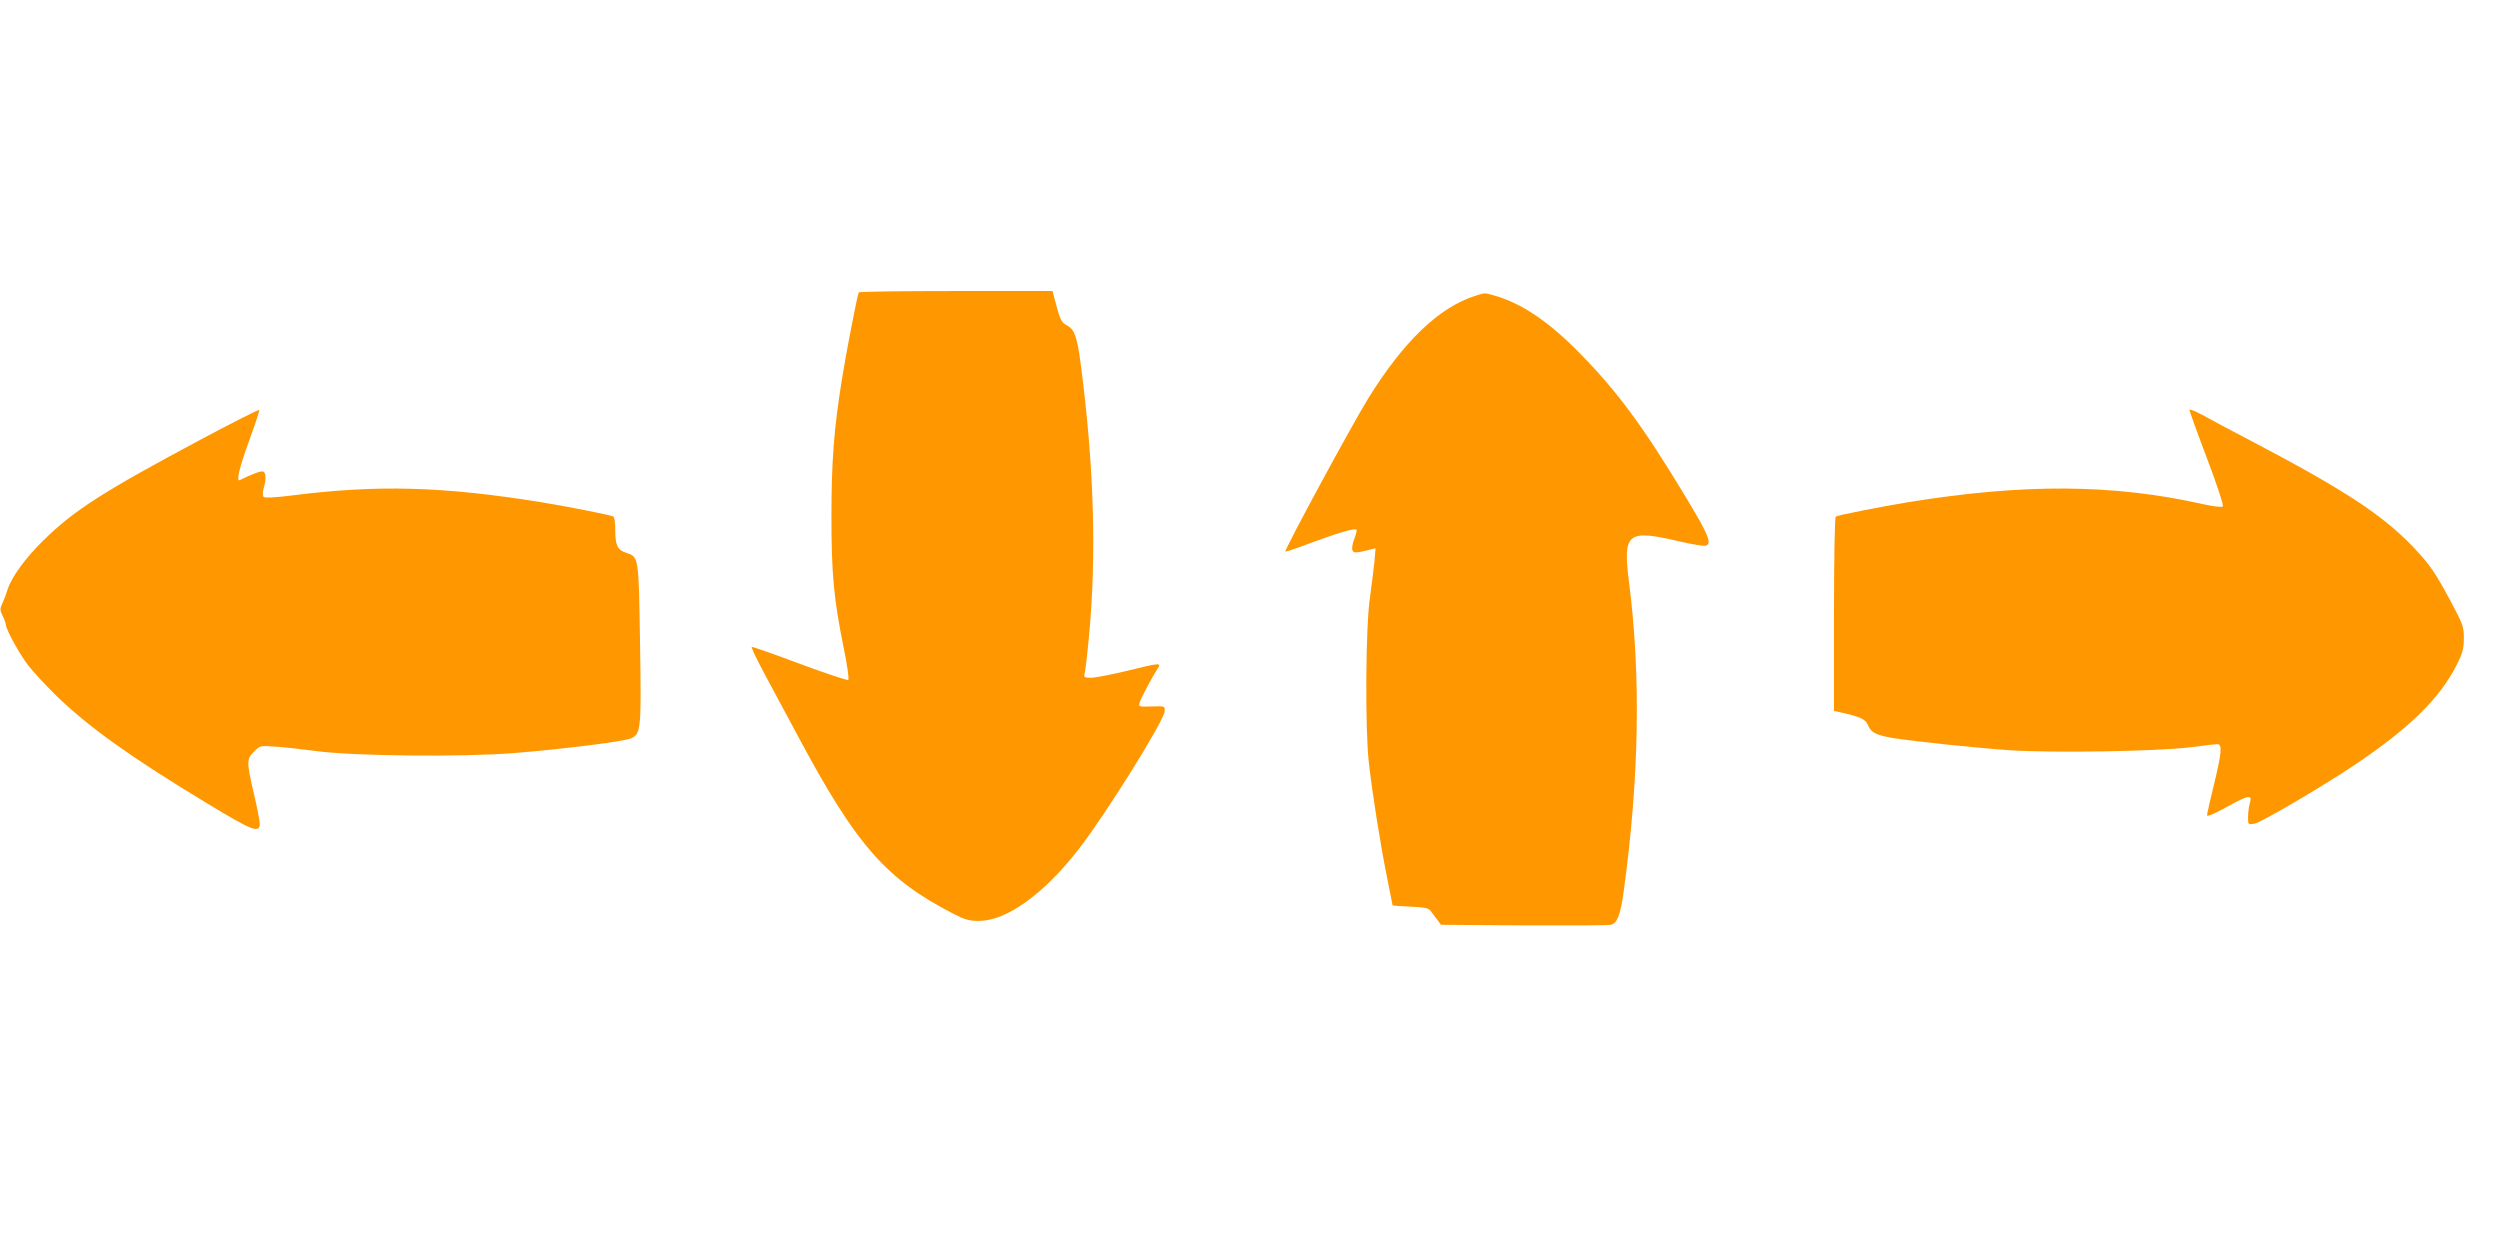
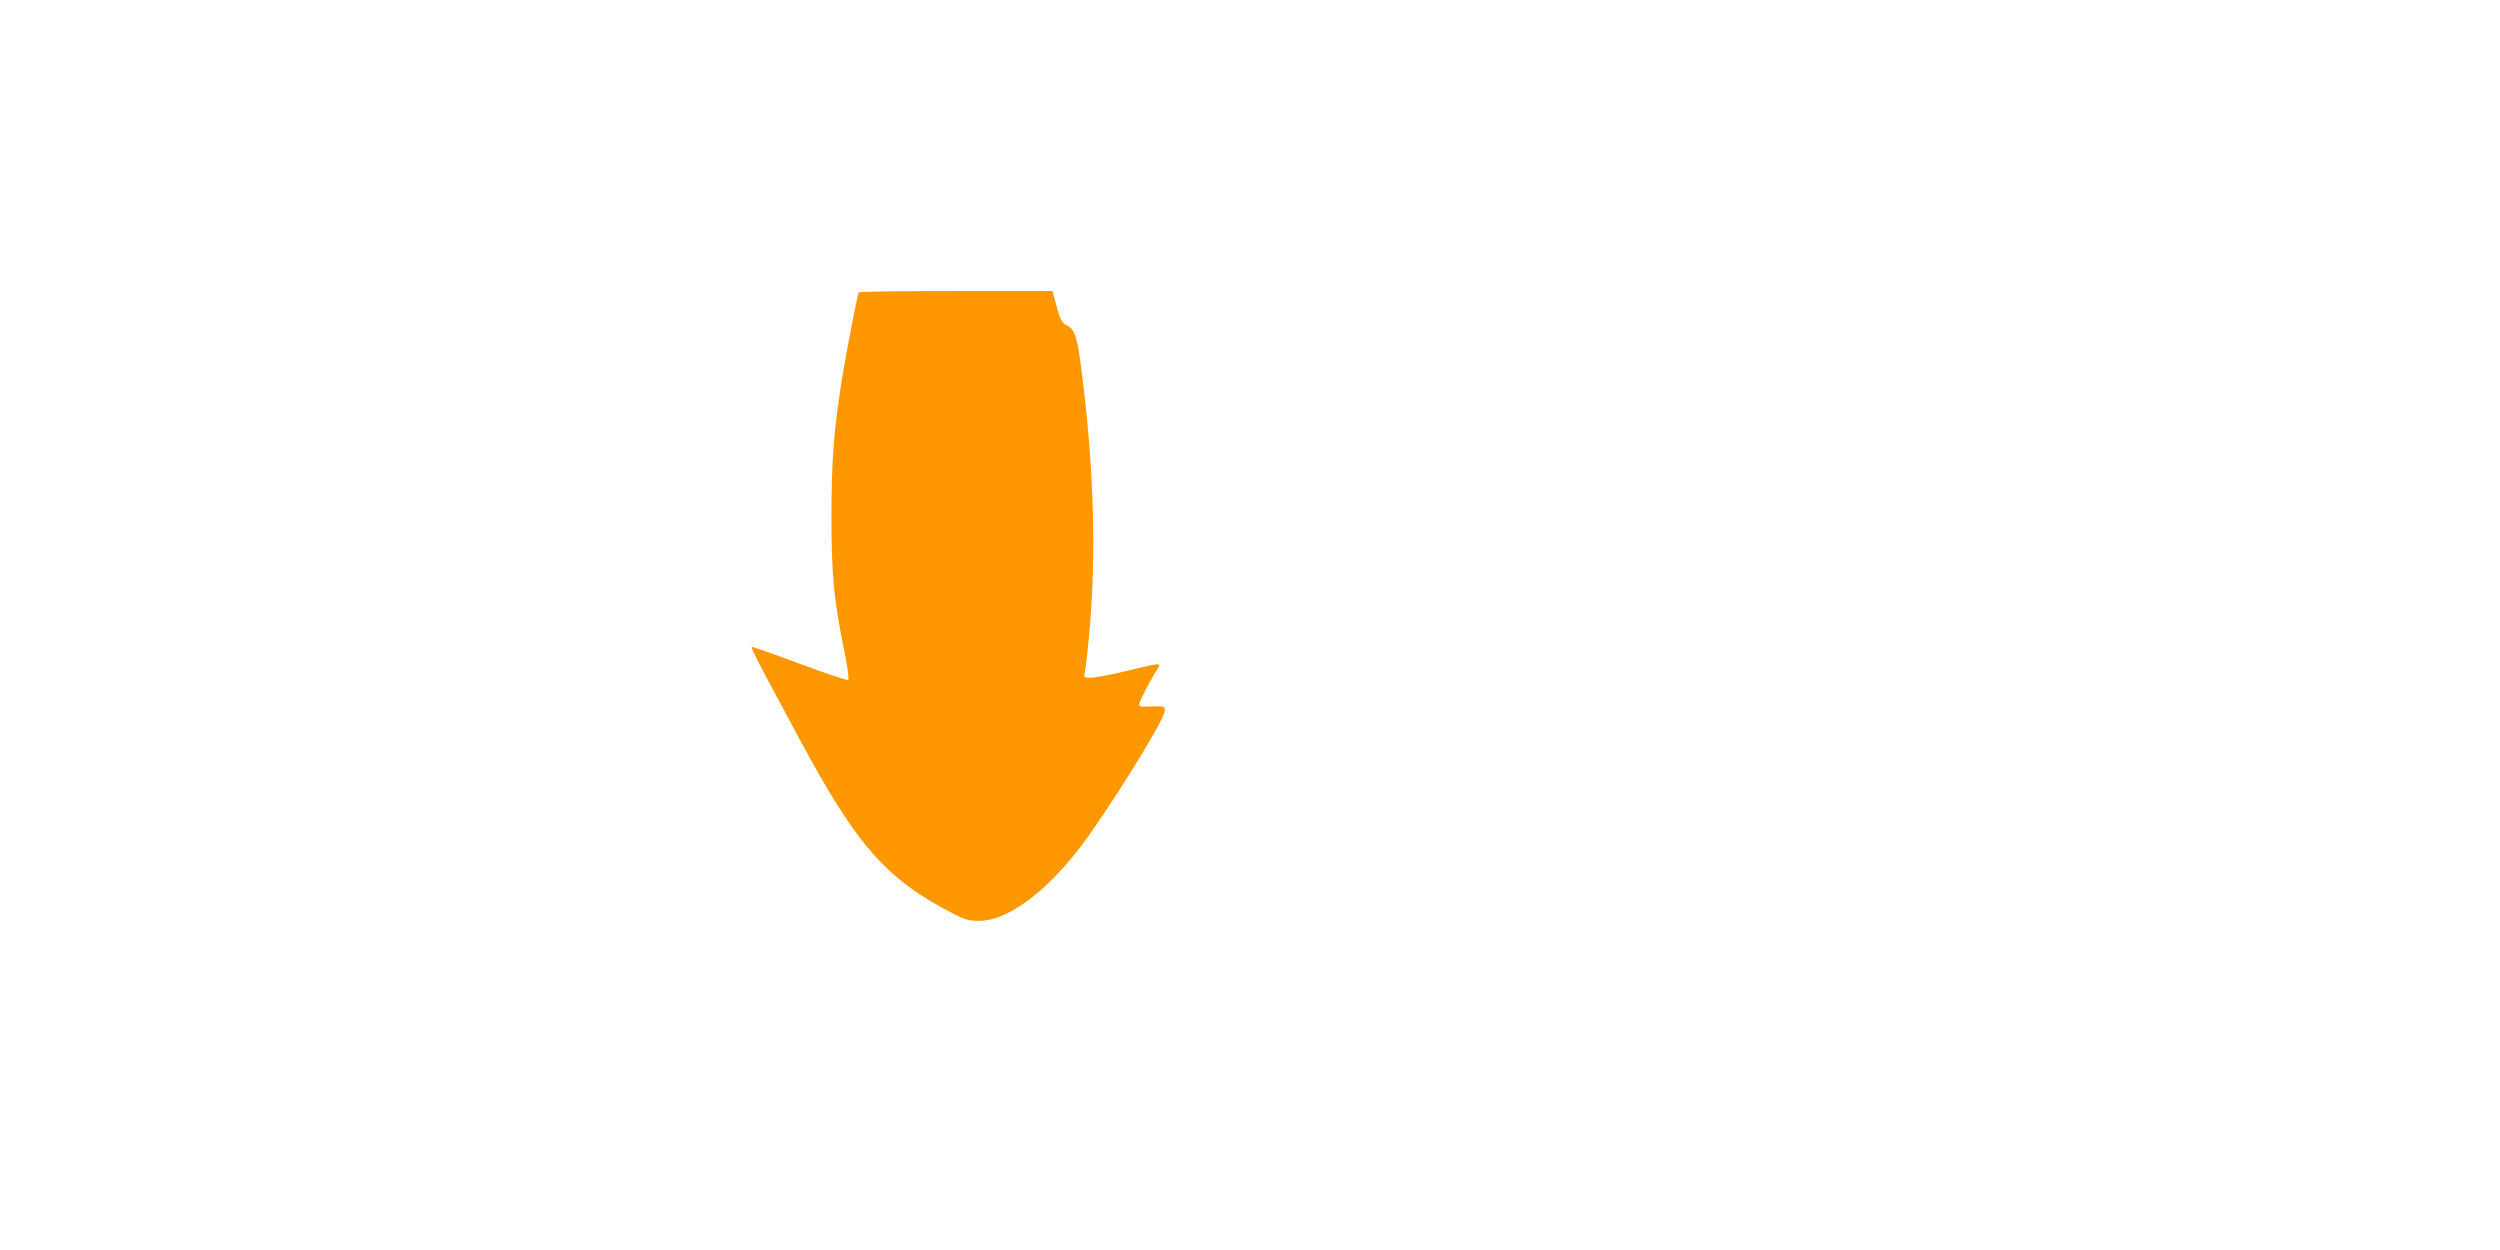
<svg xmlns="http://www.w3.org/2000/svg" version="1.0" width="1280pt" height="640pt" viewBox="0 0 1280 640" preserveAspectRatio="xMidYMid meet">
  <g transform="translate(0,640) scale(0.1,-0.1)" fill="#ff9800" stroke="none">
    <path d="M4397 4903 c-7 -12 -64 -304 -86 -443 -42 -260 -54 -426 -54 -705 0 -298 12 -422 64 -679 17 -82 27 -152 22 -157 -4 -4 -115 33 -247 82 -131 49 -242 88 -247 87 -4 -2 23 -59 60 -128 37 -69 120 -223 184 -343 294 -548 445 -719 791 -897 57 -29 79 -35 130 -35 140 1 331 138 508 366 137 176 438 658 441 707 2 27 2 27 -66 25 -66 -2 -68 -2 -62 20 7 23 64 131 91 172 22 33 18 33 -157 -10 -79 -19 -161 -35 -182 -35 -36 0 -39 2 -33 24 3 13 13 95 21 182 40 417 27 875 -41 1394 -19 146 -32 183 -71 204 -29 15 -35 26 -63 134 l-11 42 -494 0 c-272 0 -496 -3 -498 -7z" />
-     <path d="M7555 4886 c-187 -59 -369 -234 -551 -528 -85 -138 -430 -776 -423 -782 2 -2 62 18 132 45 139 51 223 76 232 67 3 -3 -2 -24 -11 -47 -9 -22 -13 -48 -10 -57 6 -17 19 -16 91 2 l28 7 -6 -69 c-4 -38 -14 -121 -23 -184 -22 -148 -25 -667 -6 -840 19 -169 60 -425 93 -589 16 -79 29 -145 29 -146 0 -2 41 -5 92 -7 80 -4 93 -7 107 -27 9 -12 23 -32 33 -44 l16 -22 424 -3 c232 -1 433 0 445 3 34 8 50 51 67 176 79 579 88 1104 26 1583 -31 247 -7 266 250 206 71 -17 135 -27 144 -24 32 12 14 55 -101 246 -222 368 -351 543 -551 746 -153 155 -288 246 -421 286 -63 18 -55 18 -106 2z" />
-     <path d="M1025 4148 c-496 -265 -645 -360 -801 -513 -94 -92 -164 -188 -185 -253 -6 -20 -18 -52 -26 -69 -14 -30 -14 -37 1 -67 9 -19 16 -39 16 -45 0 -22 68 -147 113 -206 25 -33 92 -105 148 -160 164 -158 377 -311 764 -545 239 -145 275 -159 275 -106 0 12 -13 80 -30 152 -38 163 -38 178 1 216 30 31 31 31 112 25 45 -3 136 -13 202 -22 191 -26 747 -32 1012 -11 263 21 569 60 605 76 50 23 52 48 45 489 -7 447 -6 439 -72 461 -44 14 -55 39 -55 120 0 32 -4 61 -9 65 -14 8 -226 50 -372 74 -505 81 -837 90 -1277 34 -86 -11 -136 -13 -142 -7 -6 6 -6 22 0 44 14 48 12 80 -3 86 -11 4 -61 -15 -119 -44 -20 -10 -3 62 47 200 31 84 54 155 53 159 -2 4 -138 -65 -303 -153z" />
-     <path d="M11210 4301 c0 -5 40 -117 90 -248 52 -138 86 -241 81 -246 -5 -5 -48 0 -103 12 -459 103 -913 106 -1507 10 -145 -24 -358 -66 -372 -74 -5 -4 -9 -208 -9 -500 l0 -495 28 -6 c111 -25 134 -36 147 -69 16 -37 43 -50 135 -65 121 -18 414 -49 587 -61 219 -15 760 -6 928 15 66 9 128 16 138 16 26 0 22 -45 -18 -209 -19 -78 -35 -148 -35 -155 0 -9 37 7 97 40 117 65 136 68 122 22 -5 -18 -9 -50 -9 -72 0 -38 0 -39 33 -33 33 5 340 185 512 300 280 188 434 338 523 512 30 59 36 80 37 135 0 61 -4 72 -64 185 -83 155 -110 194 -195 284 -159 165 -345 288 -816 536 -113 59 -233 123 -267 142 -35 19 -63 30 -63 24z" />
  </g>
</svg>